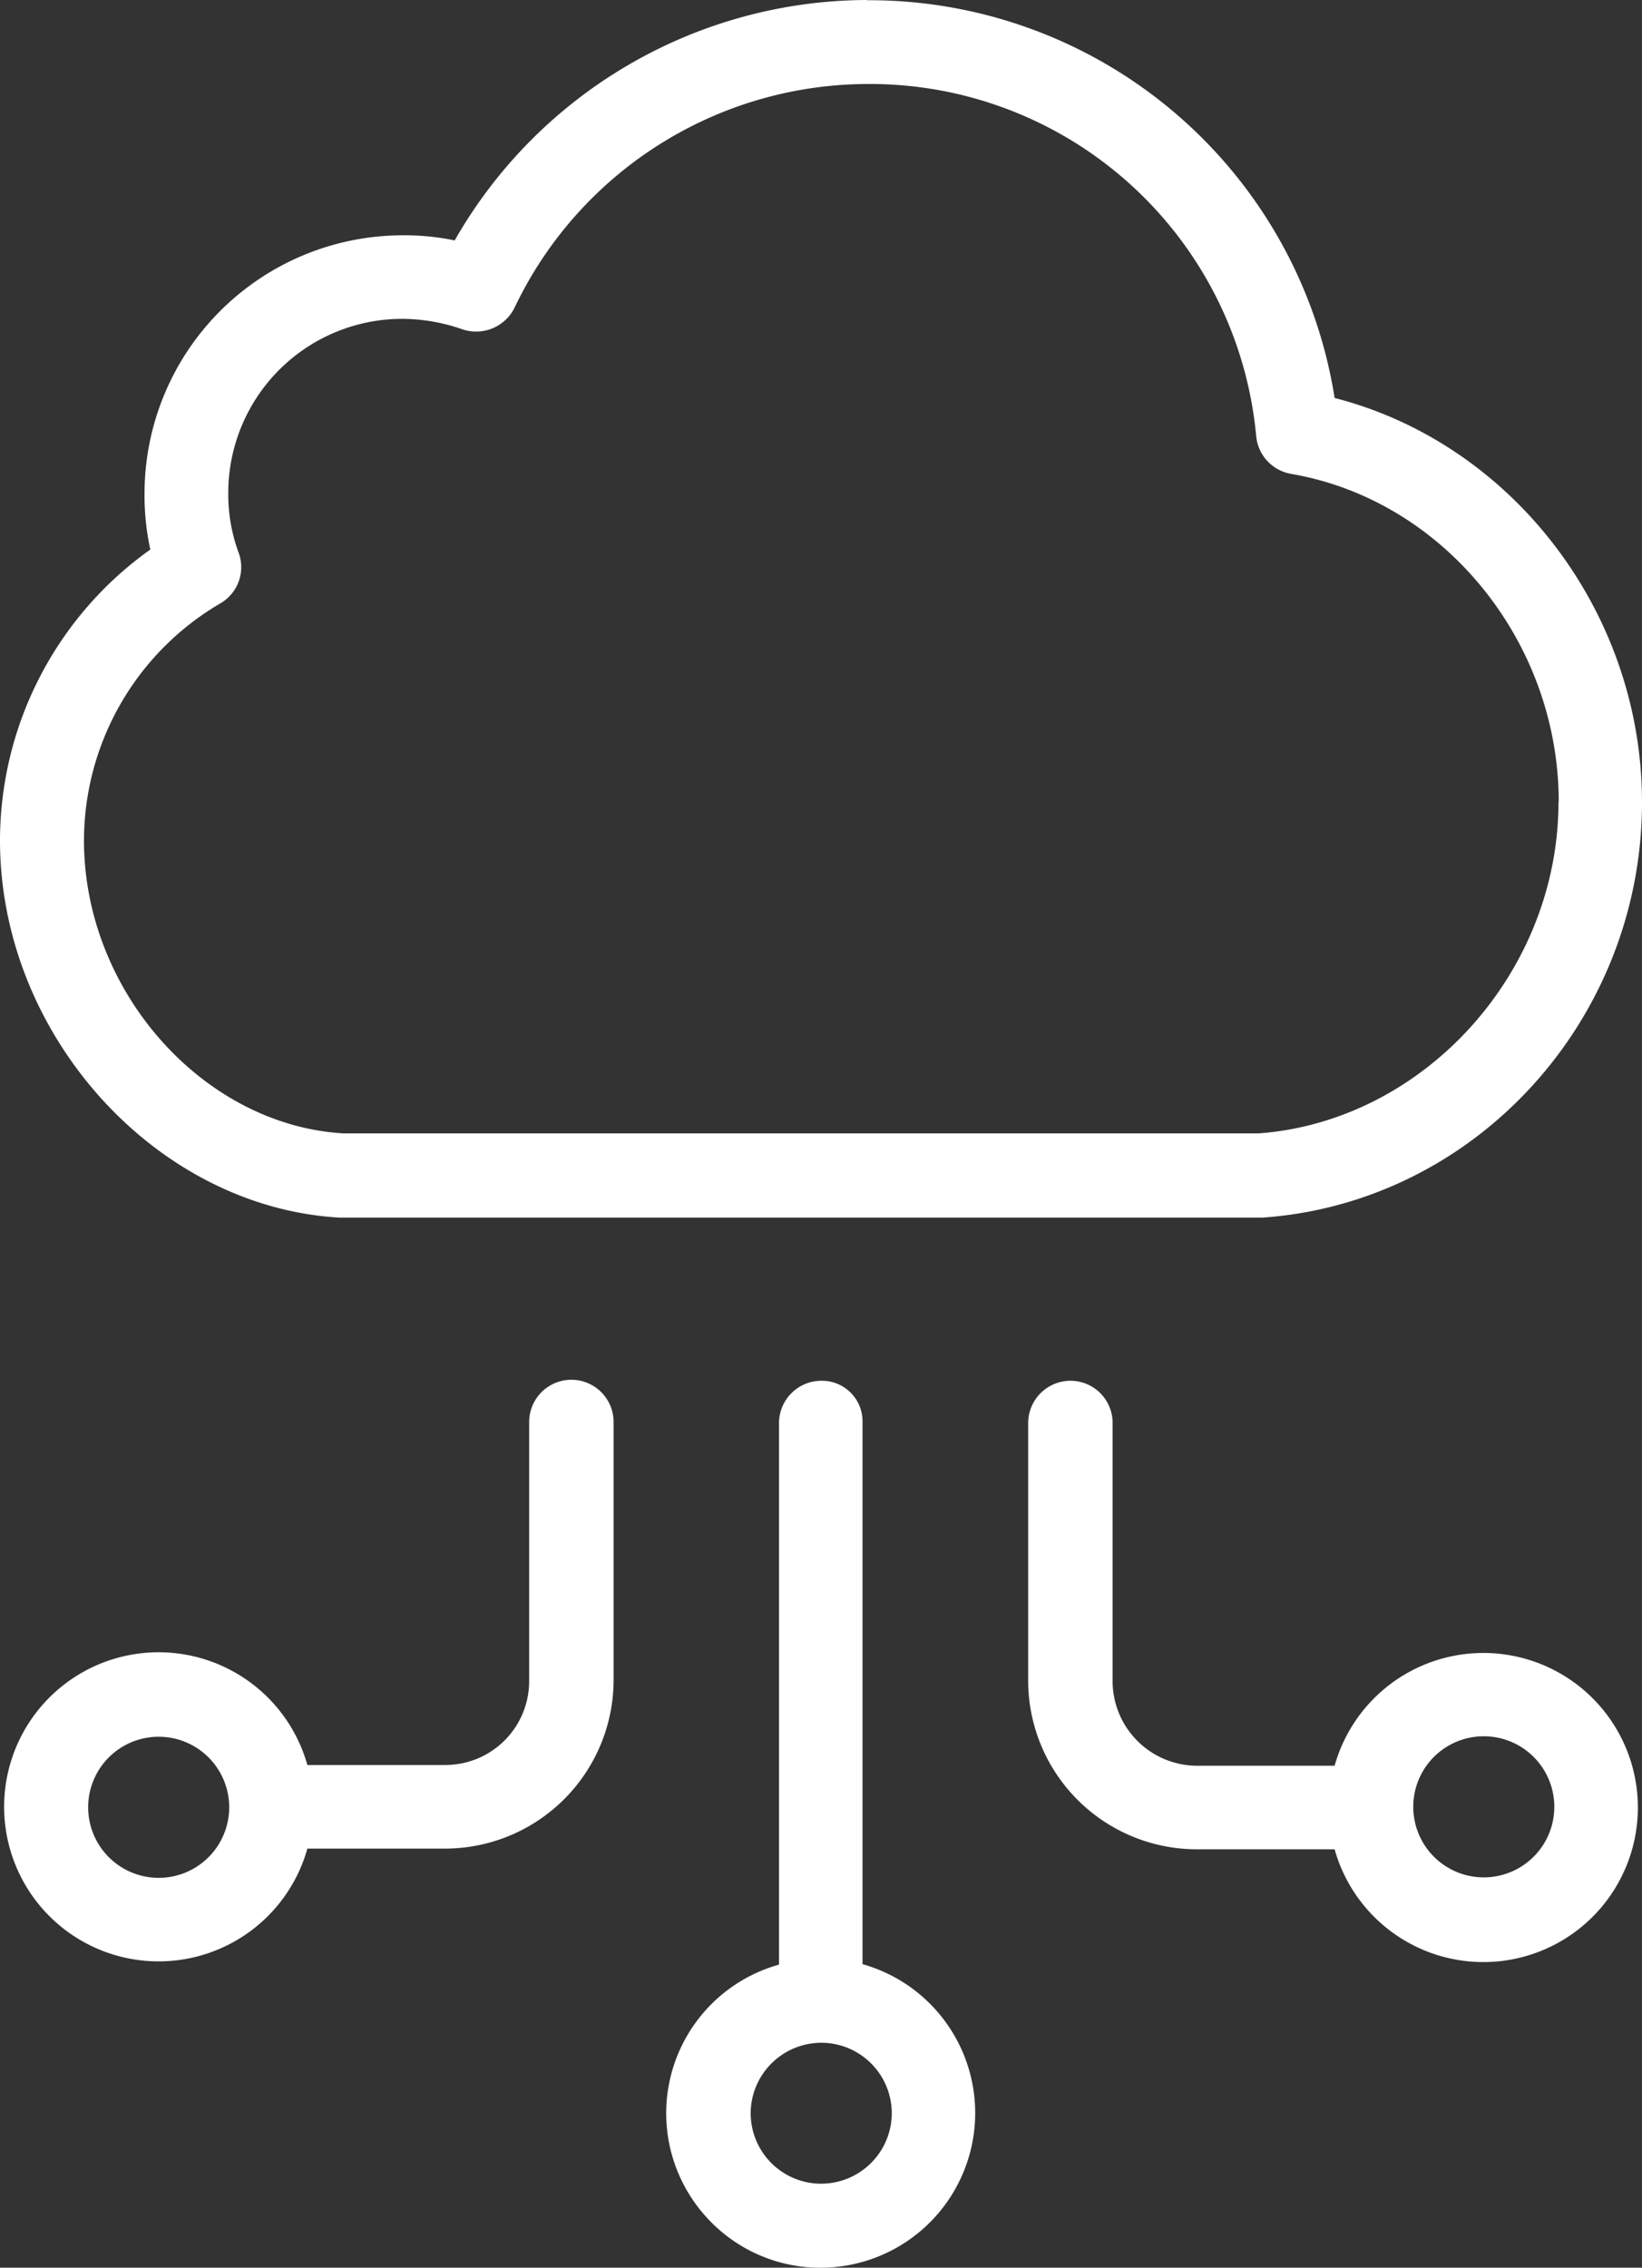
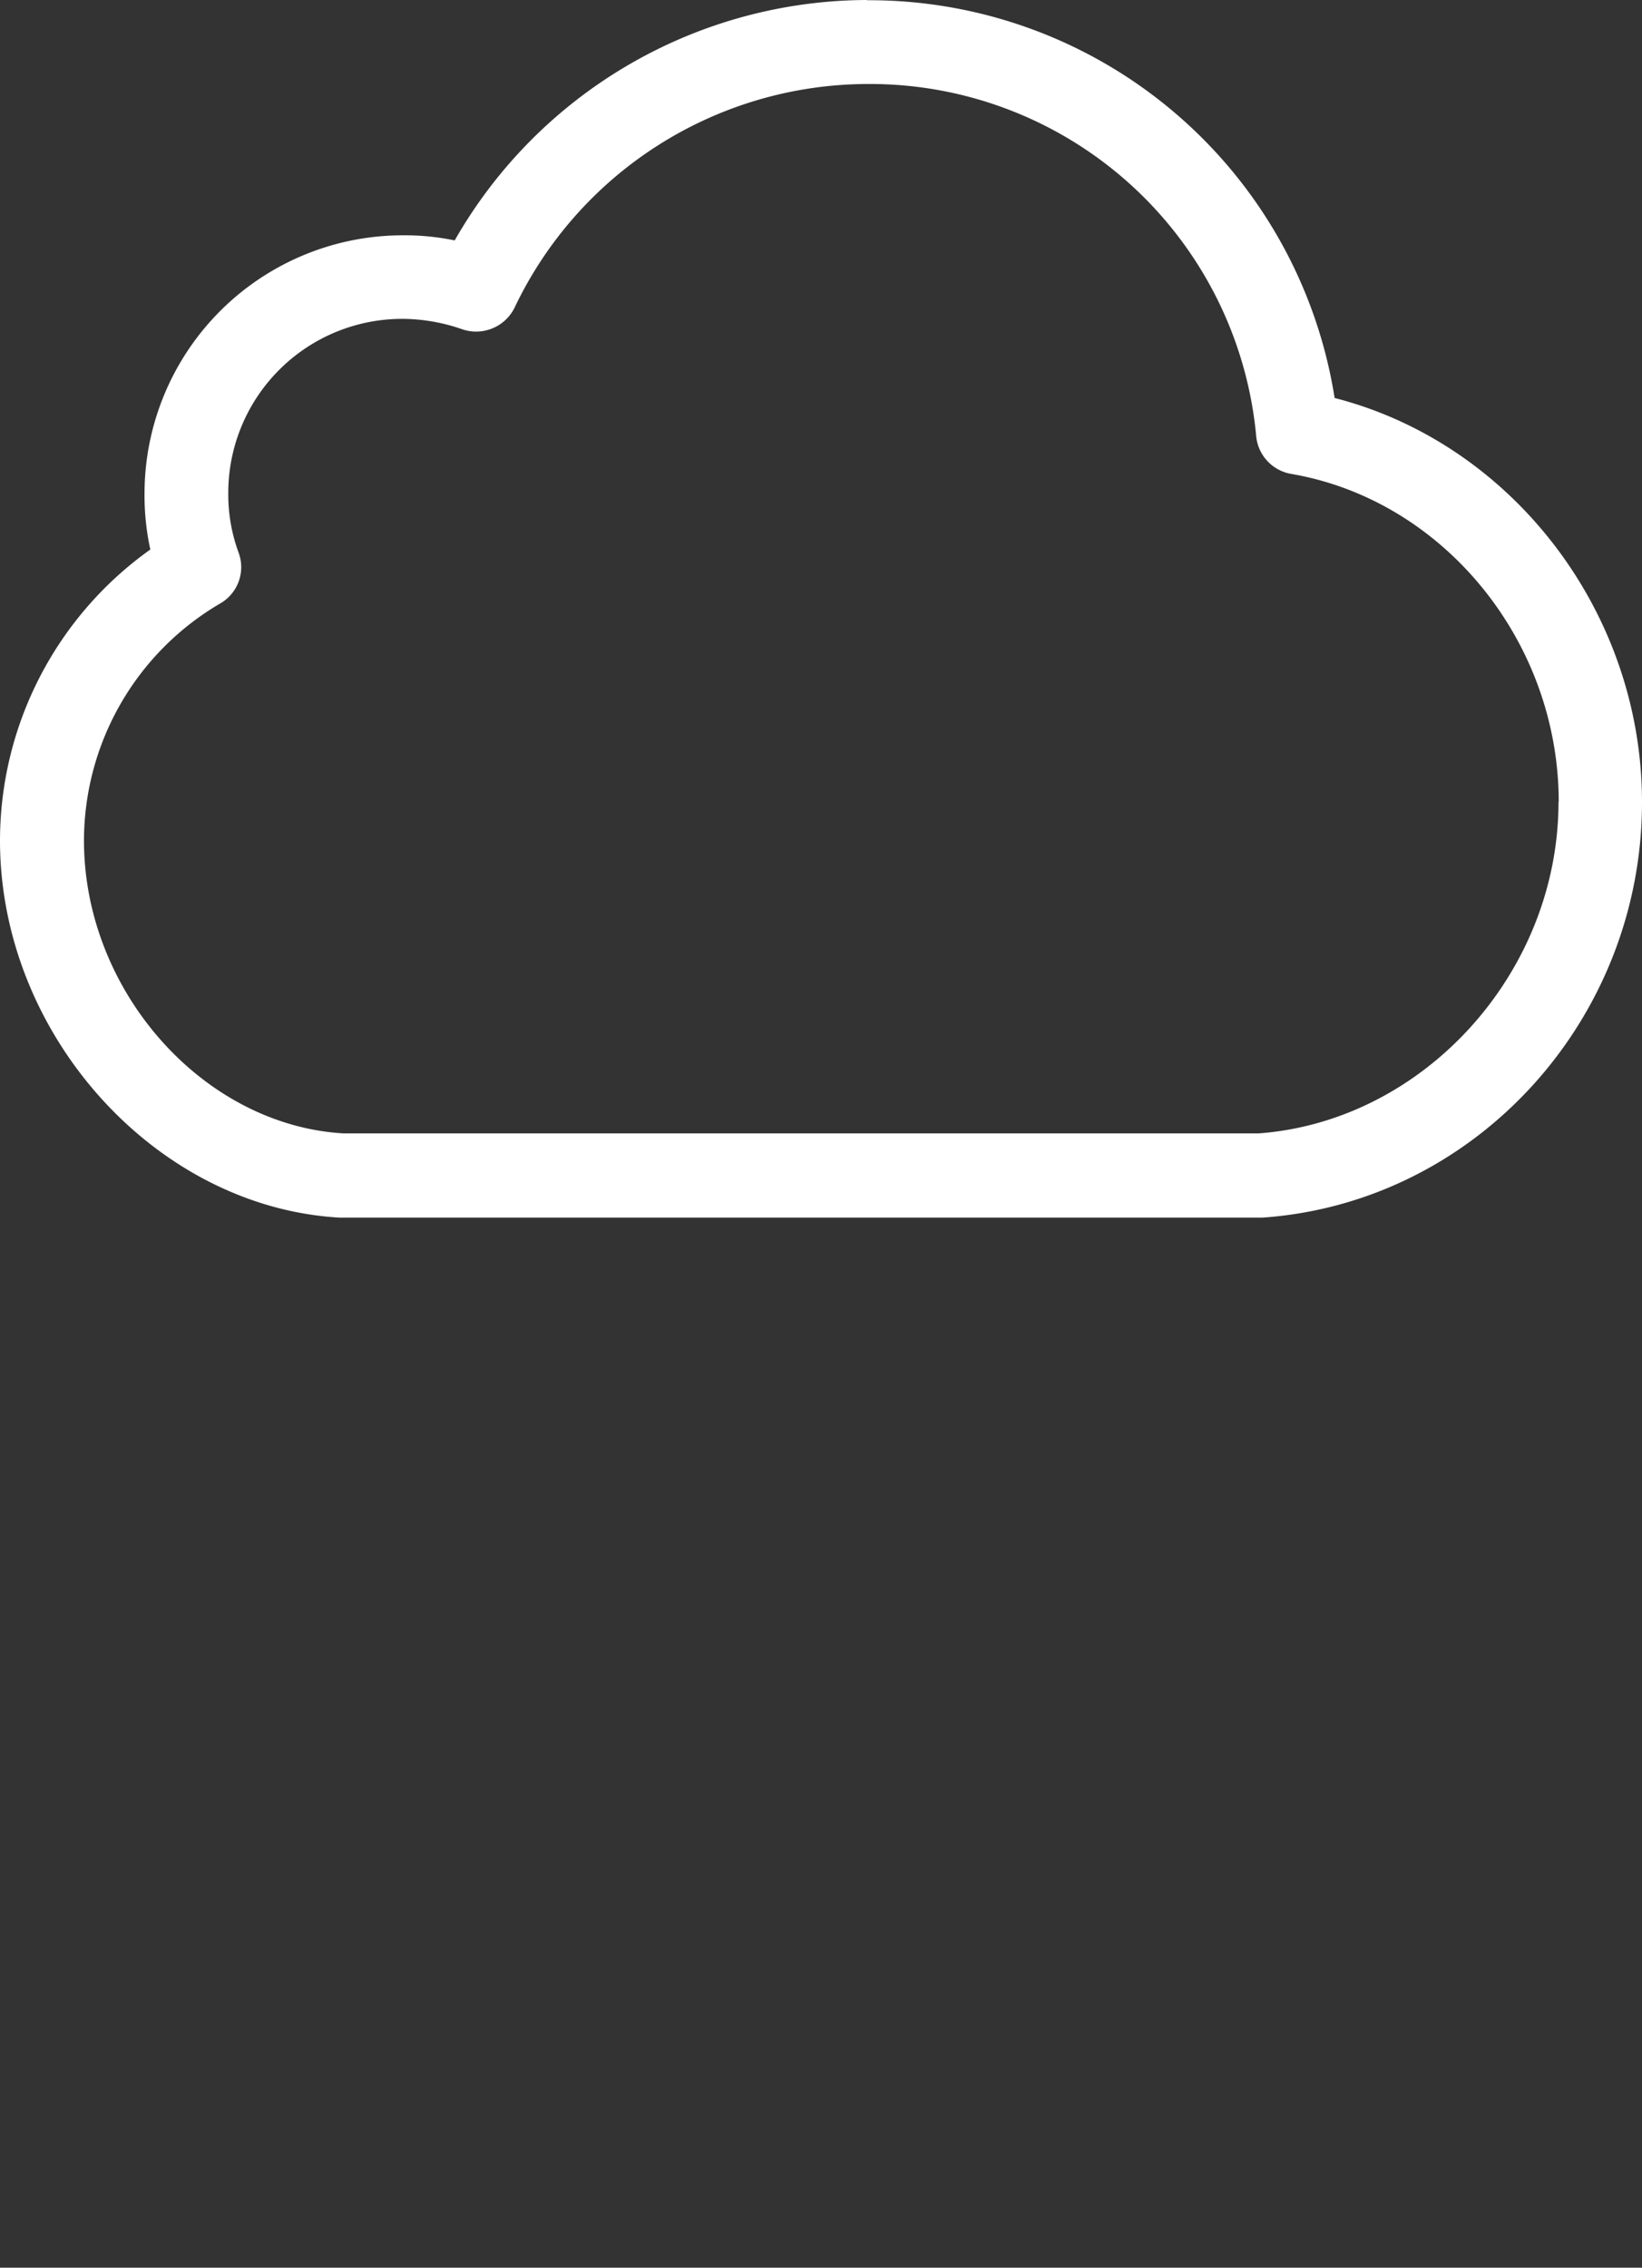
<svg xmlns="http://www.w3.org/2000/svg" id="Laag_1" data-name="Laag 1" viewBox="0 0 283.12 390.88">
  <rect x="0" y="0" width="283.12" height="390.88" fill="#333333" stroke="none" />
  <defs>
    <style>.cls-1{fill:#fff;}</style>
  </defs>
  <title>compenda-crm-software-extra-cloud-hosting</title>
-   <path class="cls-1" d="M231.8,530.13H208a26.64,26.64,0,1,0,0,14.4H231.8a29.09,29.09,0,0,0,29-29V471a7.28,7.28,0,1,0-14.56,0v44.48a14.46,14.46,0,0,1-14.48,14.64Zm-49.44,19.44a12.16,12.16,0,1,1,12.16-12.16,12.16,12.16,0,0,1-12.16,12.16Zm0,0" transform="translate(-155 -225.89)" />
-   <path class="cls-1" d="M339.56,463.89a7.31,7.31,0,0,0-7.28,7.28v44.48a29.09,29.09,0,0,0,29,29h23.84a26.64,26.64,0,1,0,0-14.4H361.4a14.61,14.61,0,0,1-14.56-14.56V471.25a7.27,7.27,0,0,0-7.28-7.36Zm71.28,61.28a12.16,12.16,0,1,1-12.16,12.16,12.15,12.15,0,0,1,12.16-12.16Zm0,0" transform="translate(-155 -225.89)" />
  <path class="cls-1" d="M304.52,225.89a82.13,82.13,0,0,0-71.12,41.44,42.23,42.23,0,0,0-9-.88,44.54,44.54,0,0,0-44.48,44.48,43.56,43.56,0,0,0,1,9.68A61.64,61.64,0,0,0,155,370.77c0,33.44,26.8,63.2,58.56,65H372.68c36.72-2.56,65.44-34.08,65.44-71.6,0-32.8-22.4-61.84-53-69.68a81.24,81.24,0,0,0-80.64-68.56Zm119.2,138.24c0,29.44-23.2,55-51.68,57.12H214.2c-24.24-1.44-44.72-24.56-44.72-50.48A47.43,47.43,0,0,1,193,329.89a7.21,7.21,0,0,0,3.12-8.8,29,29,0,0,1-1.76-10.24,30,30,0,0,1,30-30,31.76,31.76,0,0,1,10.24,1.76,7.39,7.39,0,0,0,9.12-3.68,67.57,67.57,0,0,1,60.88-38.56,66.87,66.87,0,0,1,67,60.72,7.3,7.3,0,0,0,6,6.48c26.24,4.48,46.16,28.8,46.16,56.56Zm0,0" transform="translate(-155 -225.89)" />
-   <path class="cls-1" d="M296.6,463.89a7.31,7.31,0,0,0-7.28,7.28v93.36a26.6,26.6,0,0,0-12.08,44,26.47,26.47,0,0,0,18.64,8.24h.64a26.66,26.66,0,0,0,7.2-52.32V471.09a7,7,0,0,0-7.12-7.2Zm12.16,126.56a12.19,12.19,0,0,1-12.16,11.84h-.32a12.16,12.16,0,0,1-11.84-12.48A12.2,12.2,0,0,1,296.6,578h.32a12.17,12.17,0,0,1,11.84,12.48Zm0,0" transform="translate(-155 -225.89)" />
</svg>